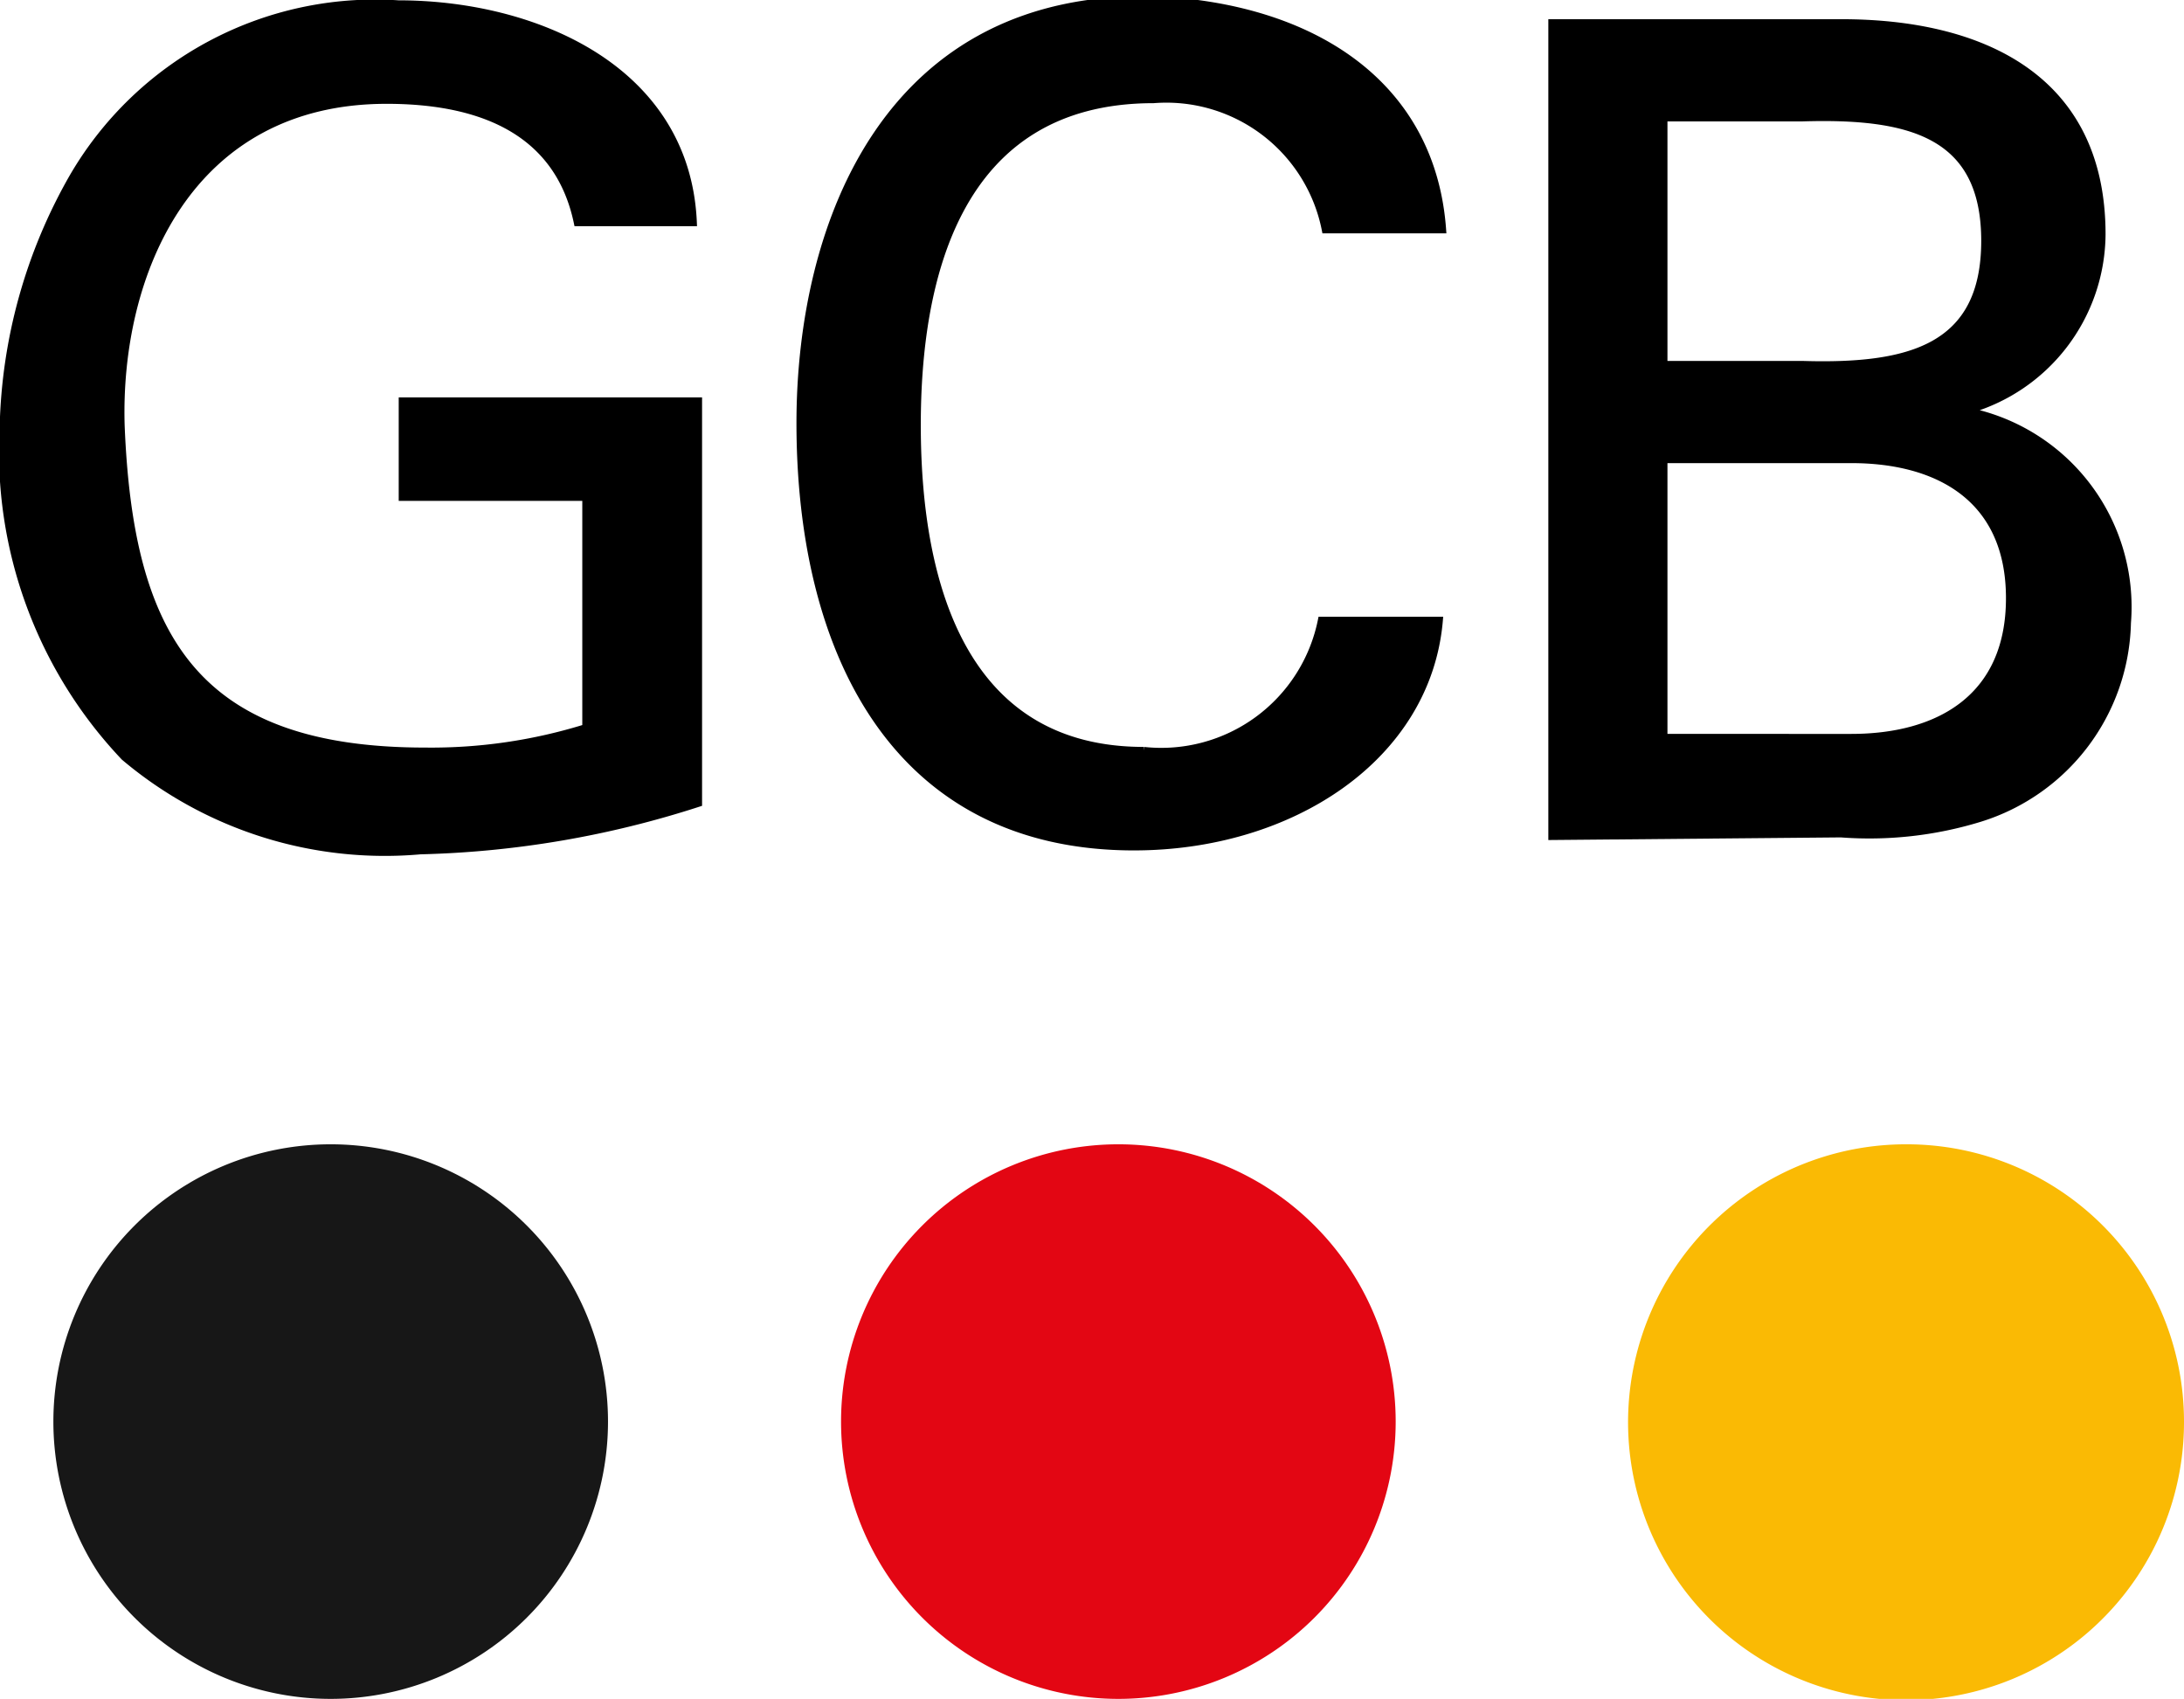
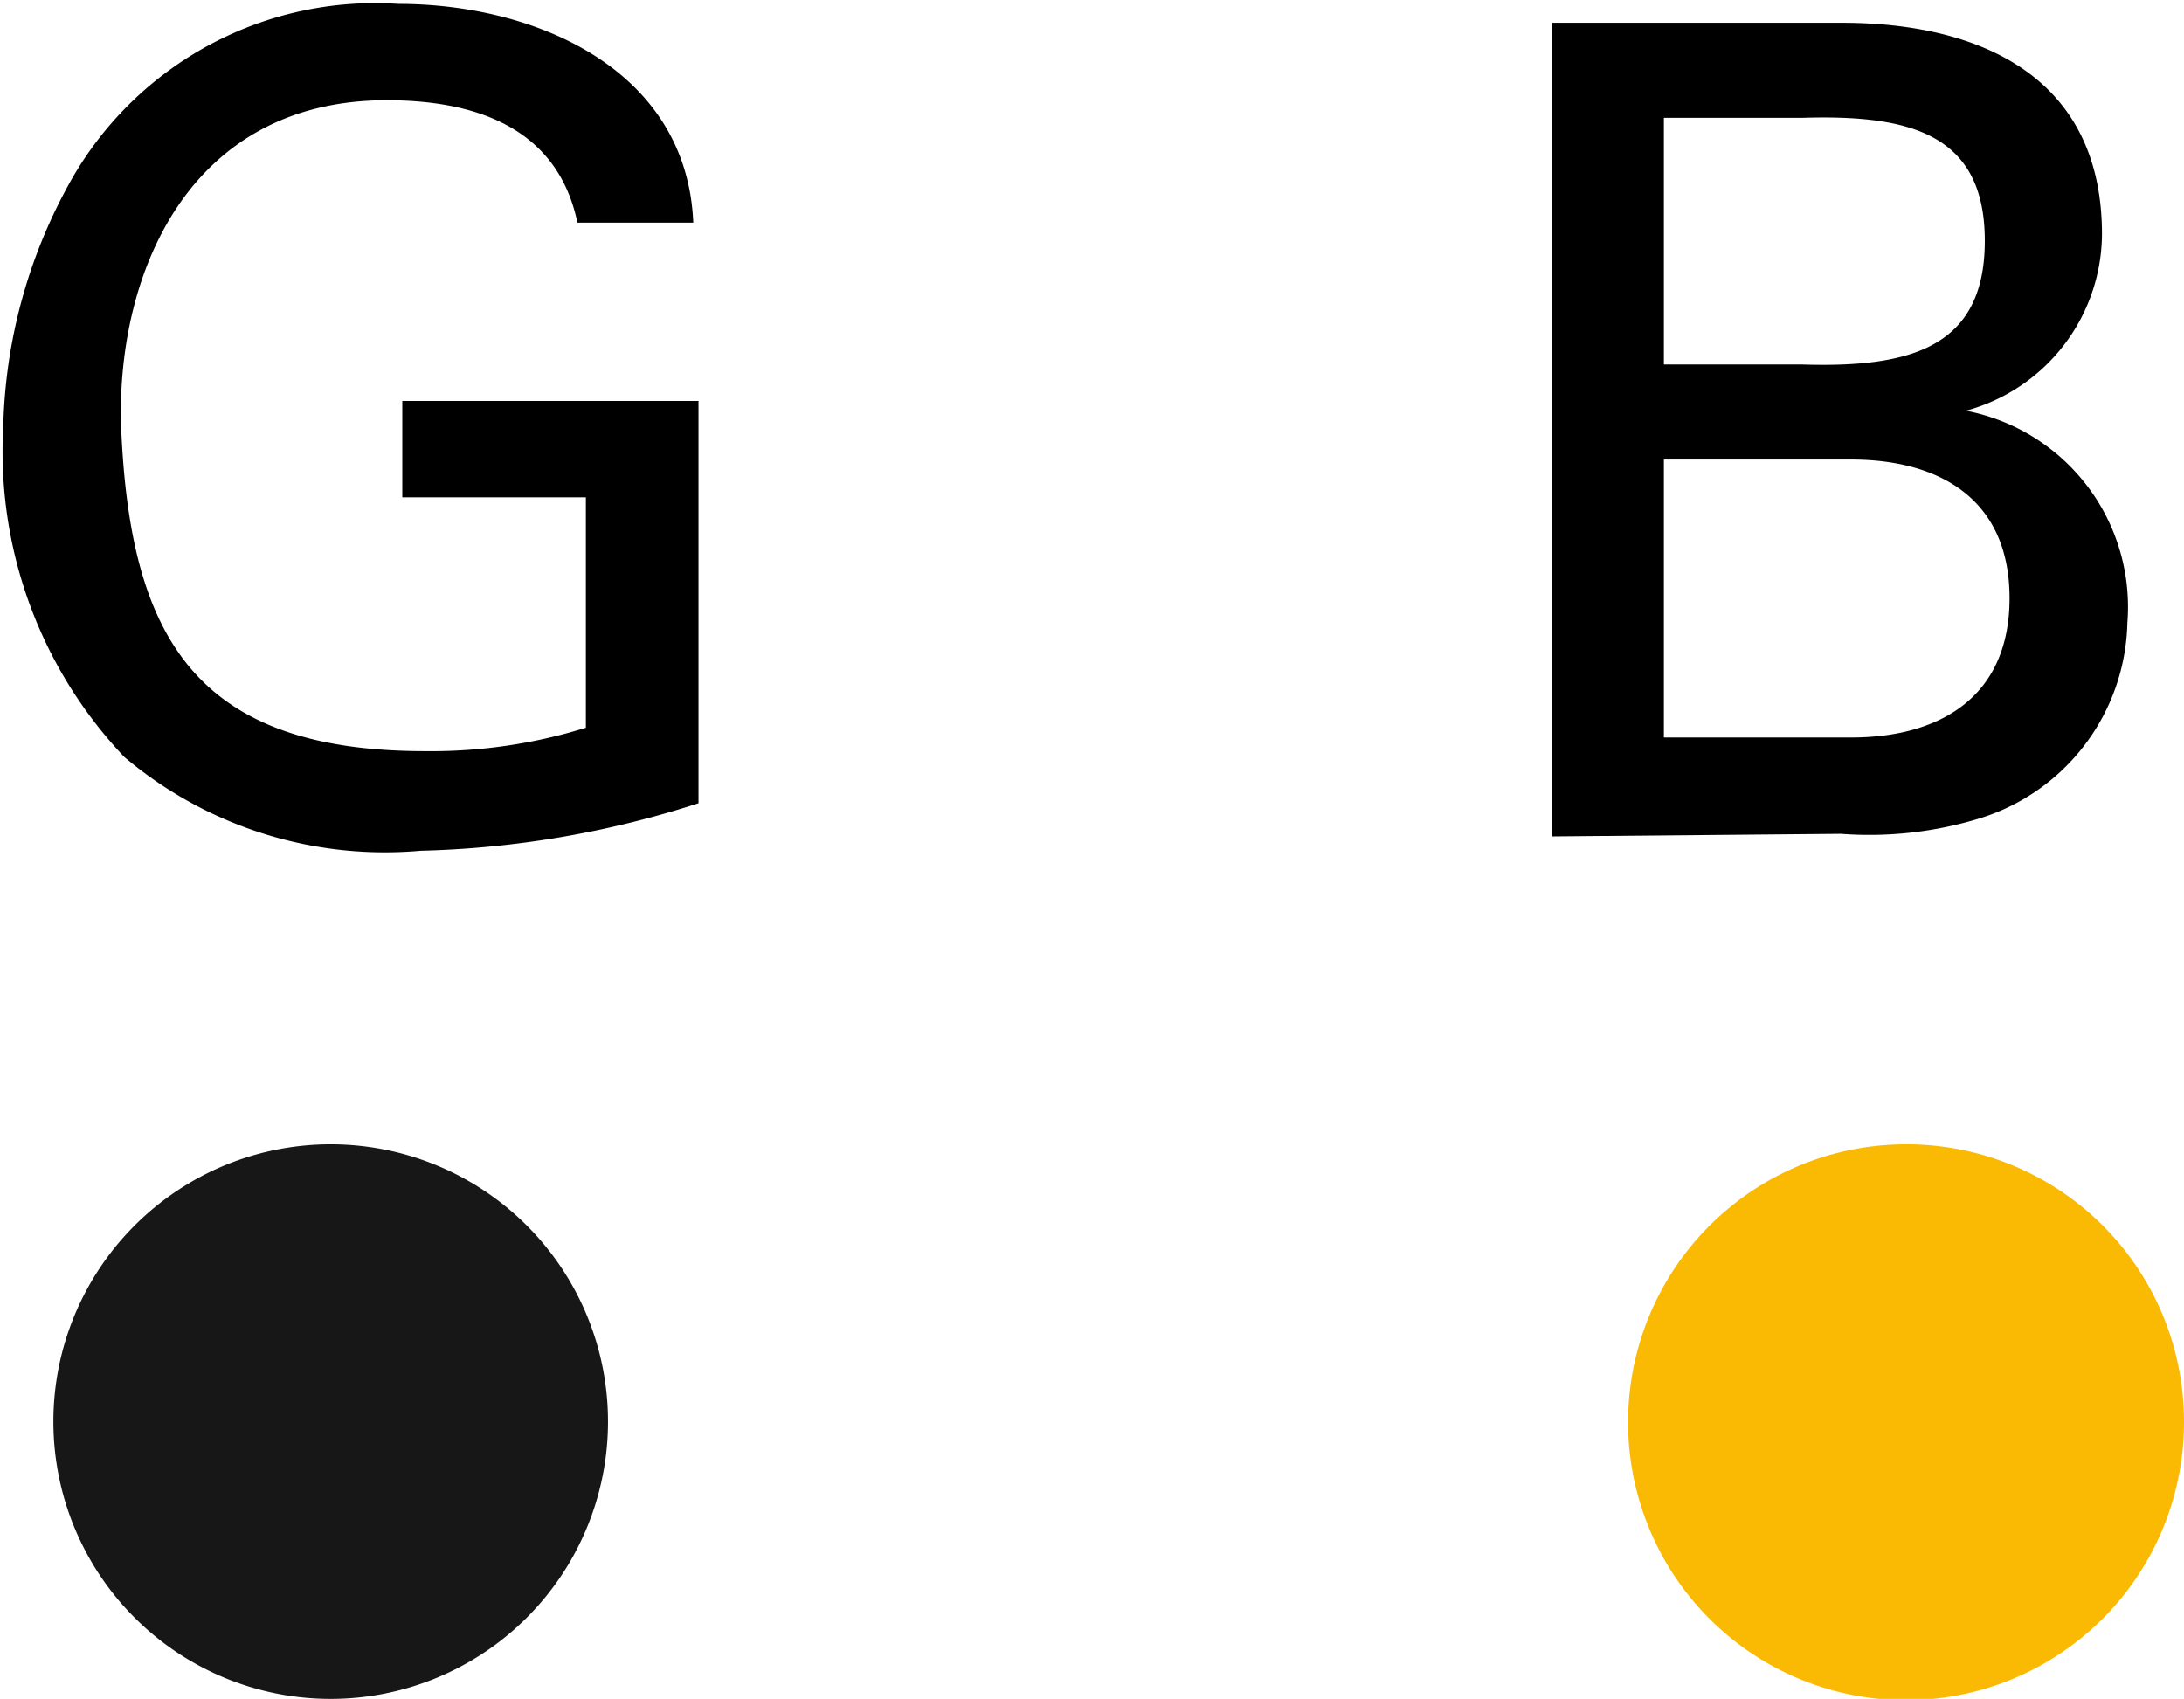
<svg xmlns="http://www.w3.org/2000/svg" viewBox="0 0 33.55 26.1">
  <defs>
    <style>.cls-1{fill:#e30613;}.cls-2{fill:#171717;}.cls-3{fill:#faba04;}.cls-4{fill:none;stroke:#000;stroke-width:0.11px;}</style>
  </defs>
  <g id="Ebene_2" data-name="Ebene 2">
    <g id="Ebene_1-2" data-name="Ebene 1">
-       <path class="cls-1" d="M21.44,21.84a4.26,4.26,0,1,1-4.26-4.26,4.26,4.26,0,0,1,4.26,4.26" />
      <path class="cls-2" d="M9.34,21.84a4.26,4.26,0,1,1-4.26-4.26,4.26,4.26,0,0,1,4.26,4.26" />
      <path class="cls-3" d="M33.55,21.84a4.27,4.27,0,1,1-4.26-4.26,4.26,4.26,0,0,1,4.26,4.26" />
      <path d="M8.87,3.42c-.31-1.48-1.6-1.88-2.93-1.88-3.05,0-4.15,2.68-4.08,5,.13,3.2,1.1,5,4.67,5A8,8,0,0,0,9,11.18V7.64H6.18V6.16h4.55v6.18a15,15,0,0,1-4.27.73,6.2,6.2,0,0,1-4.55-1.44A6.82,6.82,0,0,1,.05,6.56,8.09,8.09,0,0,1,1.12,2.72a5.37,5.37,0,0,1,5-2.66c2.1,0,4.43,1,4.53,3.36Z" />
-       <path class="cls-4" d="M8.87,3.42c-.31-1.48-1.6-1.88-2.93-1.88-3.05,0-4.15,2.68-4.08,5,.13,3.2,1.1,5,4.67,5A8,8,0,0,0,9,11.18V7.64H6.18V6.16h4.55v6.18a15,15,0,0,1-4.27.73,6.2,6.2,0,0,1-4.55-1.44A6.82,6.82,0,0,1,.05,6.56,8.09,8.09,0,0,1,1.12,2.72a5.37,5.37,0,0,1,5-2.66c2.1,0,4.43,1,4.53,3.36Z" />
-       <path d="M20.36,3.53a2.49,2.49,0,0,0-2.64-2c-3.06,0-3.63,2.82-3.63,5,0,2.58.78,5,3.48,5a2.51,2.51,0,0,0,2.73-2h1.81c-.18,2.1-2.27,3.48-4.69,3.48-3.67,0-5.13-3-5.13-6.51,0-3.06,1.34-6.63,5.5-6.5C20.18.12,22,1.3,22.16,3.53Z" />
-       <path class="cls-4" d="M20.36,3.53a2.49,2.49,0,0,0-2.64-2c-3.06,0-3.63,2.82-3.63,5,0,2.58.78,5,3.48,5a2.51,2.51,0,0,0,2.73-2h1.81c-.18,2.1-2.27,3.48-4.69,3.48-3.67,0-5.13-3-5.13-6.51,0-3.06,1.34-6.63,5.5-6.5C20.18.12,22,1.3,22.16,3.53Z" />
      <path d="M25.56,7.06h2.88c1.33,0,2.43.59,2.43,2.13s-1.1,2.14-2.43,2.14H25.56Zm2.72,5.75a5.78,5.78,0,0,0,2.14-.24,3.22,3.22,0,0,0,2.26-3A3.07,3.07,0,0,0,30.2,6.31v0a2.83,2.83,0,0,0,2.09-2.71c0-2.42-1.87-3.25-4-3.25H23.84v12.5Zm-2.72-11h2.13c1.64-.05,2.8.24,2.8,1.89s-1.16,1.95-2.8,1.9H25.56Z" />
-       <path class="cls-4" d="M25.56,7.06h2.88c1.33,0,2.43.59,2.43,2.13s-1.1,2.14-2.43,2.14H25.56Zm2.72,5.75a5.78,5.78,0,0,0,2.14-.24,3.22,3.22,0,0,0,2.26-3A3.07,3.07,0,0,0,30.2,6.31v0a2.83,2.83,0,0,0,2.09-2.71c0-2.42-1.87-3.25-4-3.25H23.84v12.5Zm-2.72-11h2.13c1.64-.05,2.8.24,2.8,1.89s-1.16,1.95-2.8,1.9H25.56Z" />
    </g>
  </g>
</svg>